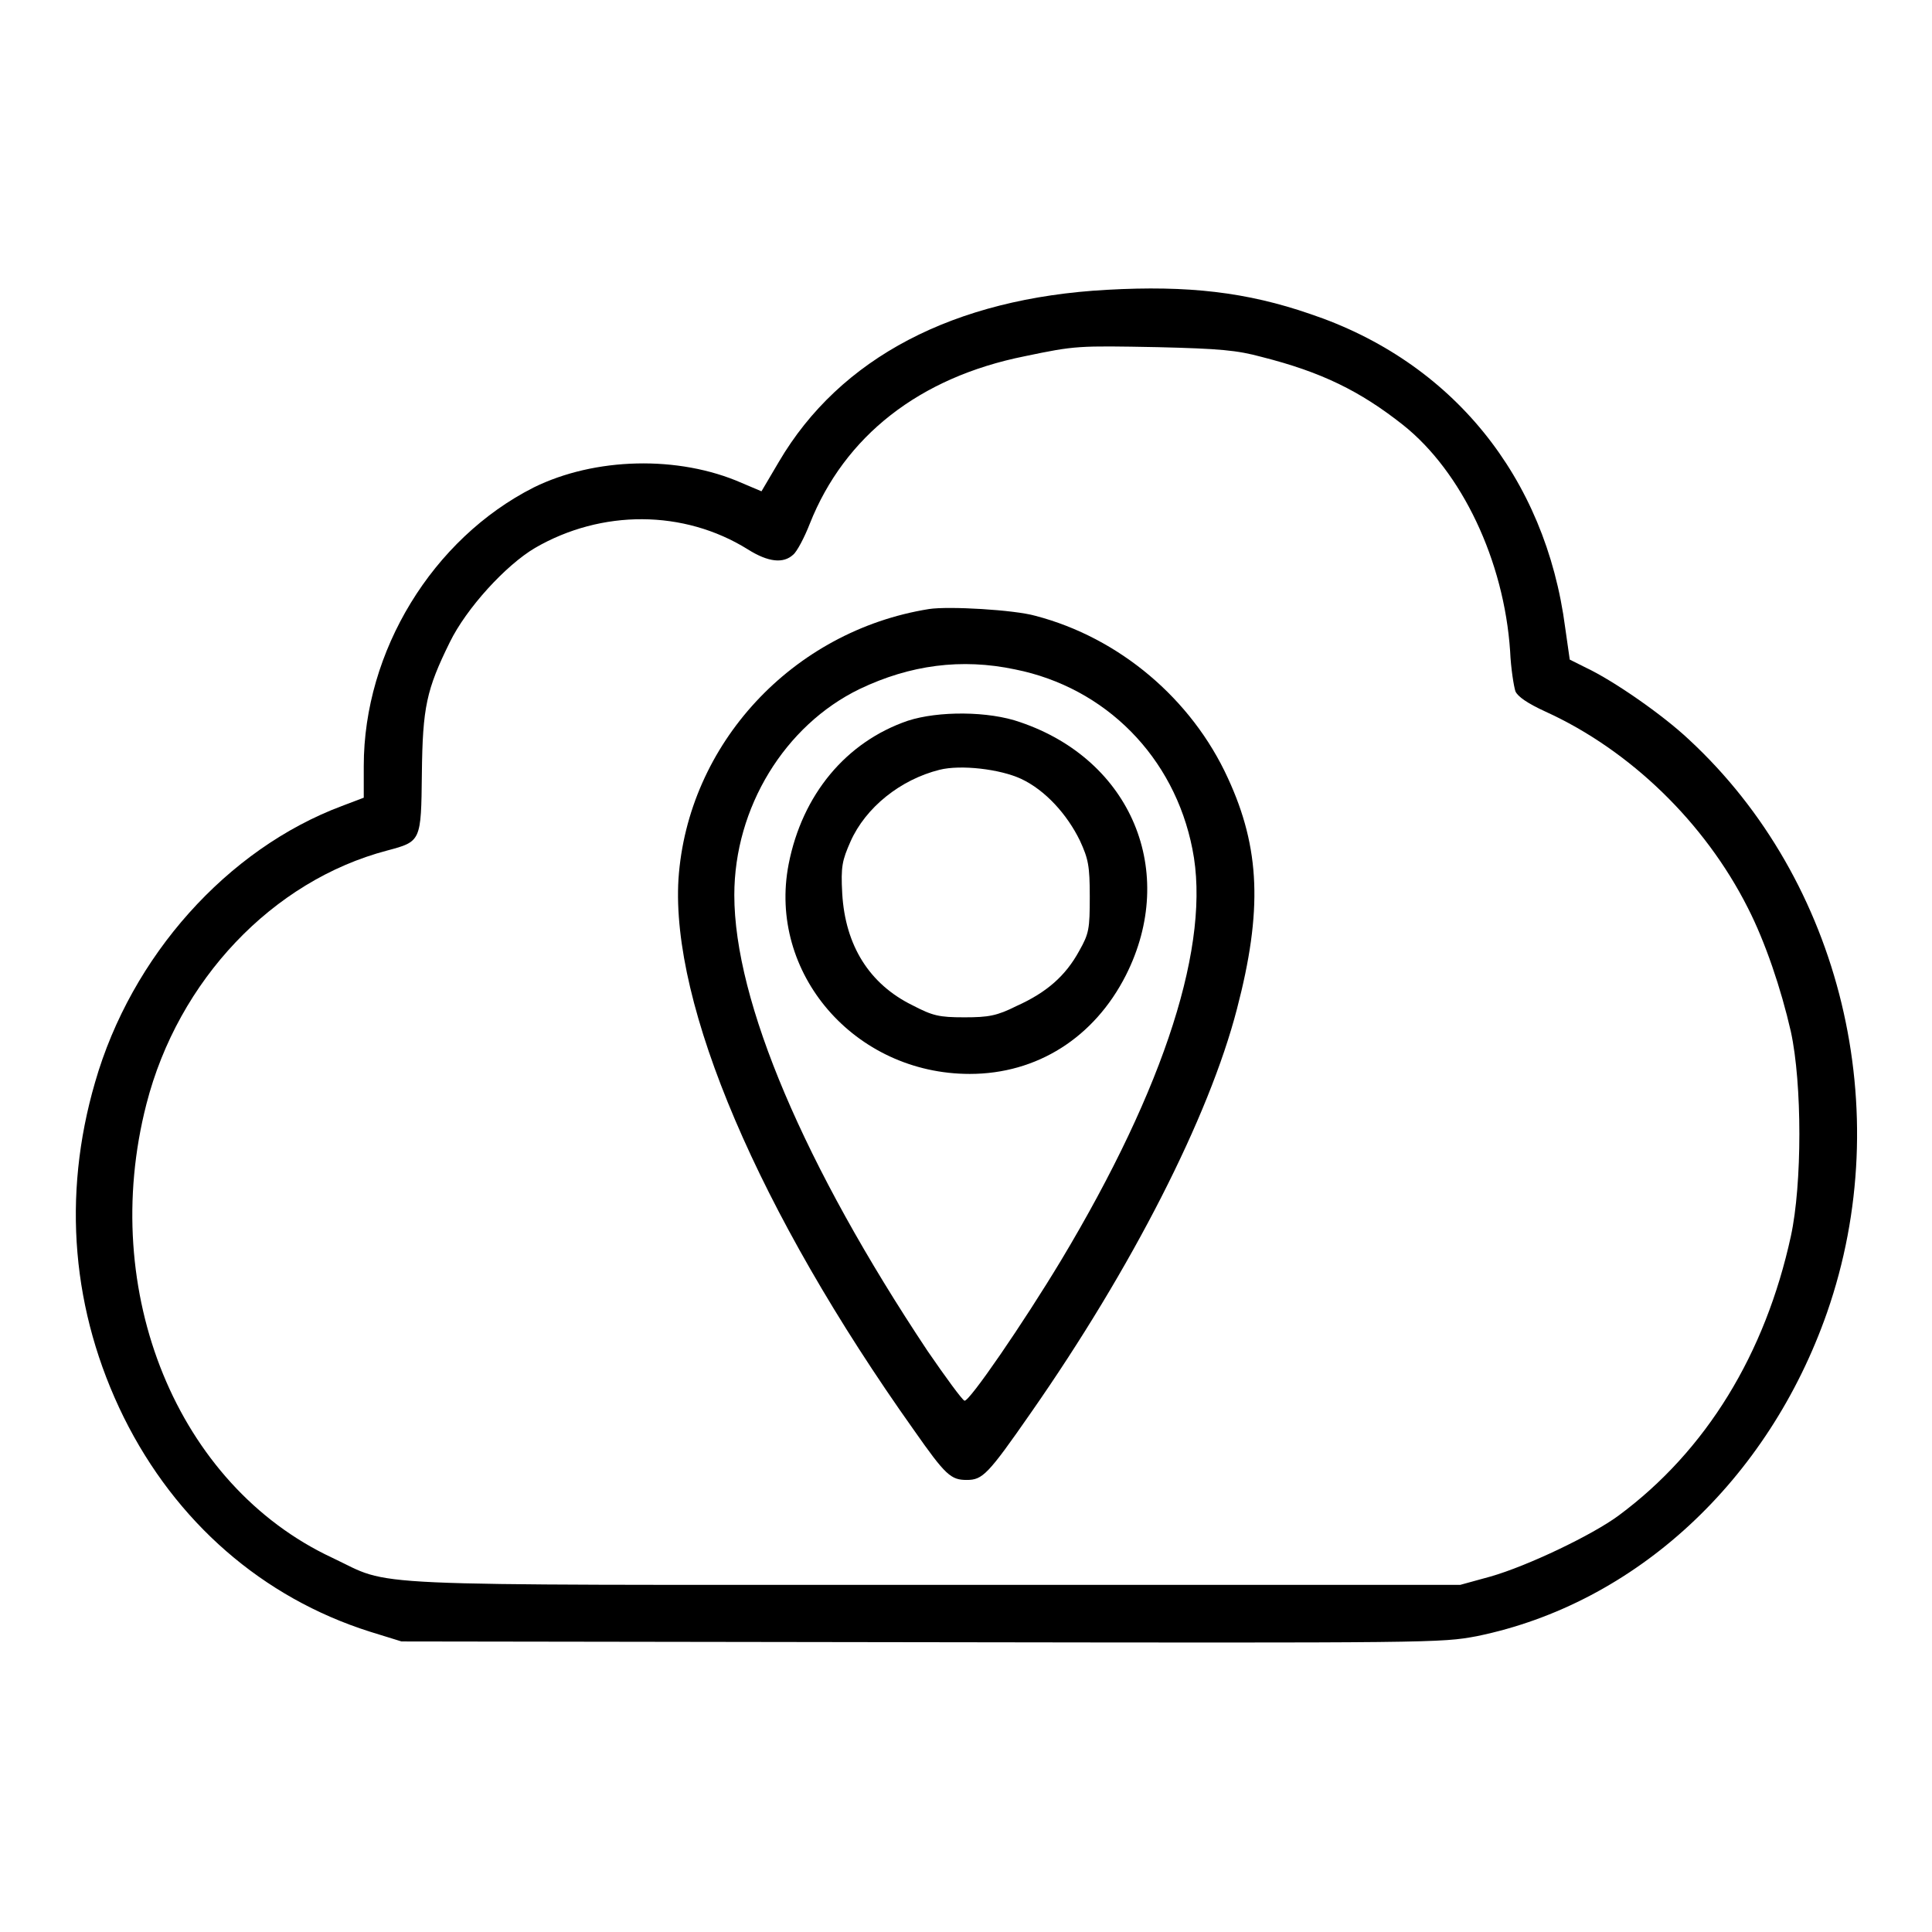
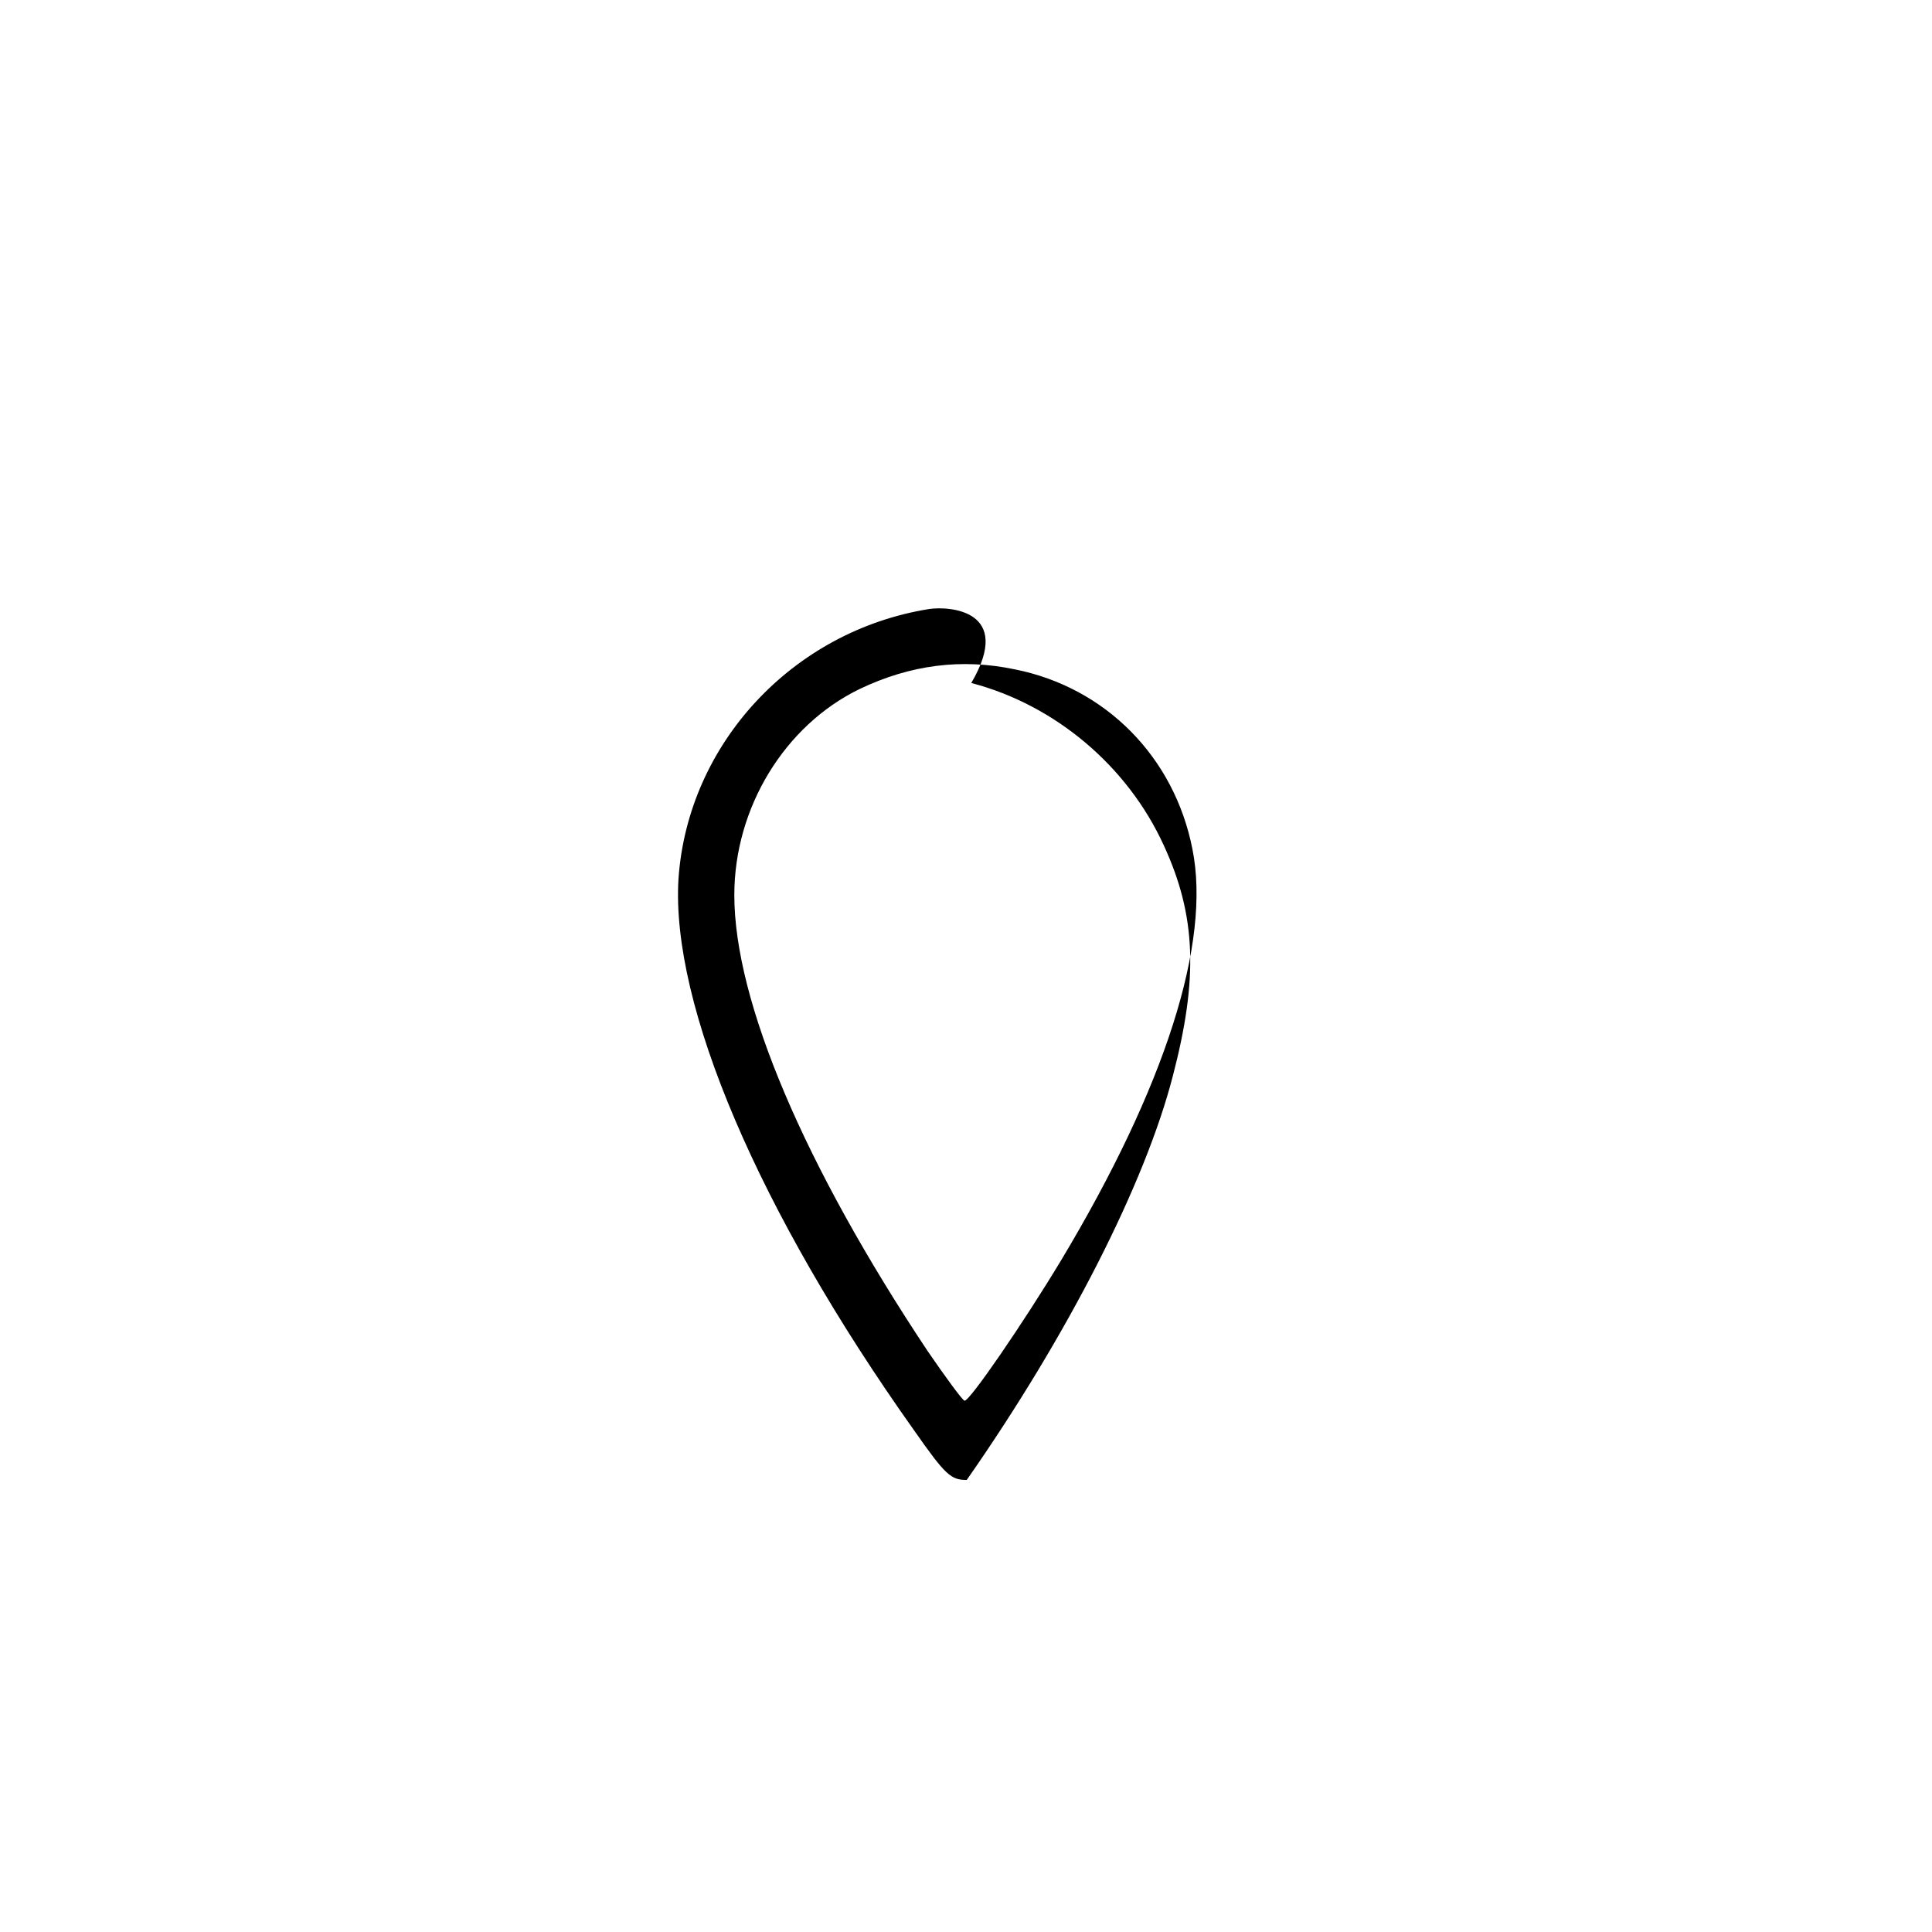
<svg xmlns="http://www.w3.org/2000/svg" version="1.1" x="0px" y="0px" viewBox="0 0 256 256" enable-background="new 0 0 256 256" xml:space="preserve">
  <g>
    <g>
      <g>
-         <path fill="#000000" d="M146.7,38.4c-20.3,1.1-35.4,9-43.5,22.8l-2.3,3.9L98.3,64c-8.4-3.7-19.5-3.4-27.6,0.6c-13.4,6.8-22.5,21.7-22.5,36.9v4.2l-2.9,1.1c-15.2,5.7-27.9,19.9-32.7,36.6c-4.4,15.1-3.1,30.4,3.8,44.4c6.9,13.9,18.4,23.9,32.6,28.4l4.2,1.3l68.8,0.1c68.1,0.1,68.9,0.1,73.7-0.8c21-4.3,38.6-20.6,46.4-42.9c9.3-26.7,1.9-57.2-18.3-75.9c-3.5-3.3-10-7.8-13.6-9.5l-2.2-1.1l-0.6-4.2c-2.6-20-15-35.3-33.8-41.6C165.2,38.7,157.4,37.8,146.7,38.4z M167.2,47.3c7.9,2,13,4.5,18.7,9c7.8,6.2,13.4,18,14.2,30c0.1,2.3,0.5,4.7,0.7,5.3c0.3,0.7,1.6,1.6,4,2.7c11.2,5.1,21.1,14.7,26.8,26c2.3,4.5,4.4,10.7,5.7,16.4c1.5,6.9,1.5,20.2,0,27.1c-3.4,15.6-11.2,28.4-22.8,37c-3.5,2.6-12.1,6.7-17,8.1l-4,1.1h-69.7c-78.3,0-71.5,0.3-79.8-3.6c-20.5-9.6-31-35.2-24.6-60.1c4.2-16.4,16.7-29.6,31.9-33.6c4.5-1.2,4.5-1.2,4.6-10.2c0.1-8.8,0.6-11.1,3.7-17.4c2.2-4.5,7.4-10.2,11.3-12.5c8.8-5.1,19.7-5.1,28.2,0.2c2.7,1.7,4.7,1.9,6,0.7c0.5-0.4,1.5-2.3,2.2-4.1c4.6-11.6,14.5-19.4,28.5-22.2c6.7-1.4,7-1.4,17.6-1.2C161.6,46.2,163.9,46.4,167.2,47.3z" />
-         <path fill="#000000" d="M123.1,80.7c-18.1,2.9-32,17.9-33.2,35.8c-1,16.7,10.6,44,31.2,73c4.2,6,4.9,6.6,7,6.6c2.1,0,2.8-0.7,8.5-8.9c13.4-19.2,23.6-39.2,27.3-53.5c3.4-13,3.1-21.3-1.2-30.6c-4.8-10.5-14.4-18.6-25.5-21.5C134.4,80.8,125.7,80.3,123.1,80.7z M134.5,88.7c12,2.4,21.1,11.6,23.5,23.8c2.5,12.4-3.6,31.5-17.4,54.5c-5,8.3-12.2,18.8-12.8,18.6c-0.3-0.1-2.5-3.1-4.9-6.6c-16.3-24.5-25.6-46.3-25.6-60.4c0-11.6,6.7-22.5,16.6-27.3C120.6,88.1,127.4,87.2,134.5,88.7z" />
-         <path fill="#000000" d="M120.3,95.5c-8.2,2.8-14,9.8-15.8,19c-2.8,14.4,8.7,27.8,24,27.8c8.9,0,16.5-4.8,20.7-13.1c6.9-13.7,0.7-28.5-14-33.5C131,94.2,124.3,94.2,120.3,95.5z M135.3,103.2c3.2,1.5,6.1,4.7,7.8,8.2c1.1,2.4,1.3,3.3,1.3,7.4c0,4.3-0.1,4.9-1.4,7.2c-1.8,3.3-4.3,5.5-8.3,7.3c-2.6,1.3-3.7,1.5-6.9,1.5c-3.4,0-4.2-0.2-6.9-1.6c-5.7-2.8-8.9-7.9-9.3-14.8c-0.2-3.6,0-4.4,1.1-6.9c2-4.5,6.6-8.2,11.8-9.5C127.3,101.3,132.5,101.9,135.3,103.2z" />
+         <path fill="#000000" d="M123.1,80.7c-18.1,2.9-32,17.9-33.2,35.8c-1,16.7,10.6,44,31.2,73c4.2,6,4.9,6.6,7,6.6c13.4-19.2,23.6-39.2,27.3-53.5c3.4-13,3.1-21.3-1.2-30.6c-4.8-10.5-14.4-18.6-25.5-21.5C134.4,80.8,125.7,80.3,123.1,80.7z M134.5,88.7c12,2.4,21.1,11.6,23.5,23.8c2.5,12.4-3.6,31.5-17.4,54.5c-5,8.3-12.2,18.8-12.8,18.6c-0.3-0.1-2.5-3.1-4.9-6.6c-16.3-24.5-25.6-46.3-25.6-60.4c0-11.6,6.7-22.5,16.6-27.3C120.6,88.1,127.4,87.2,134.5,88.7z" />
      </g>
    </g>
  </g>
</svg>